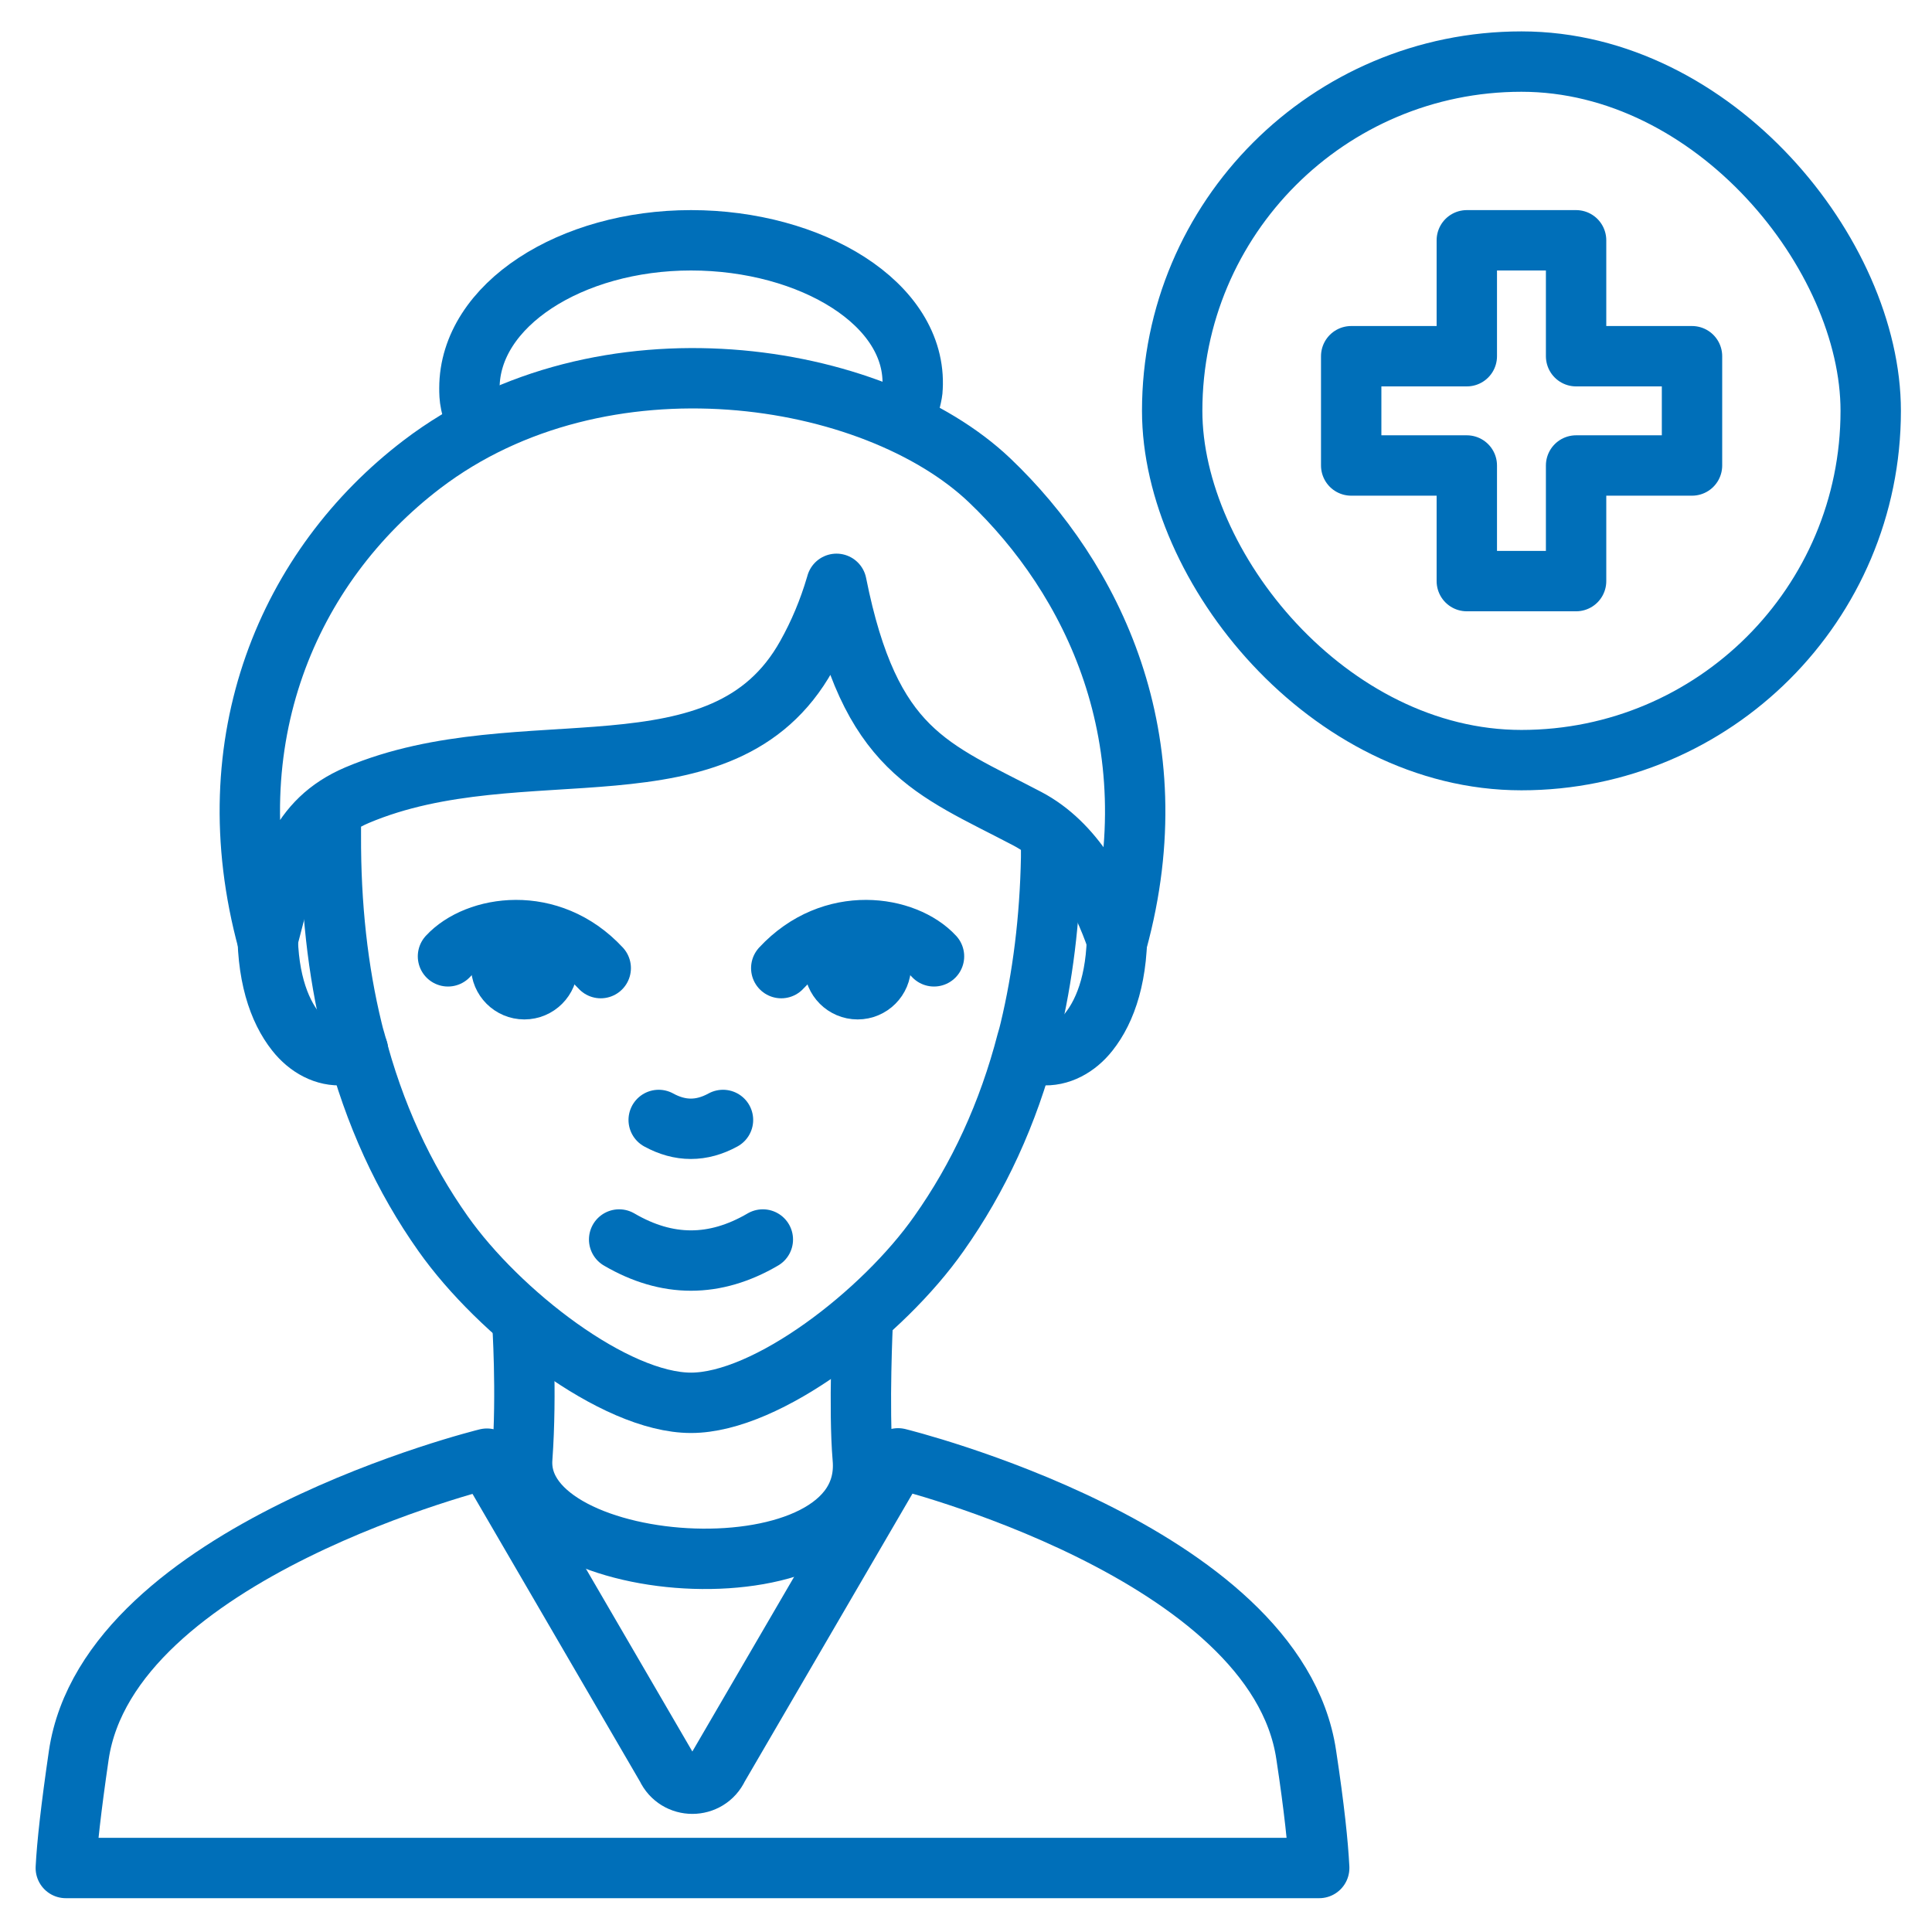
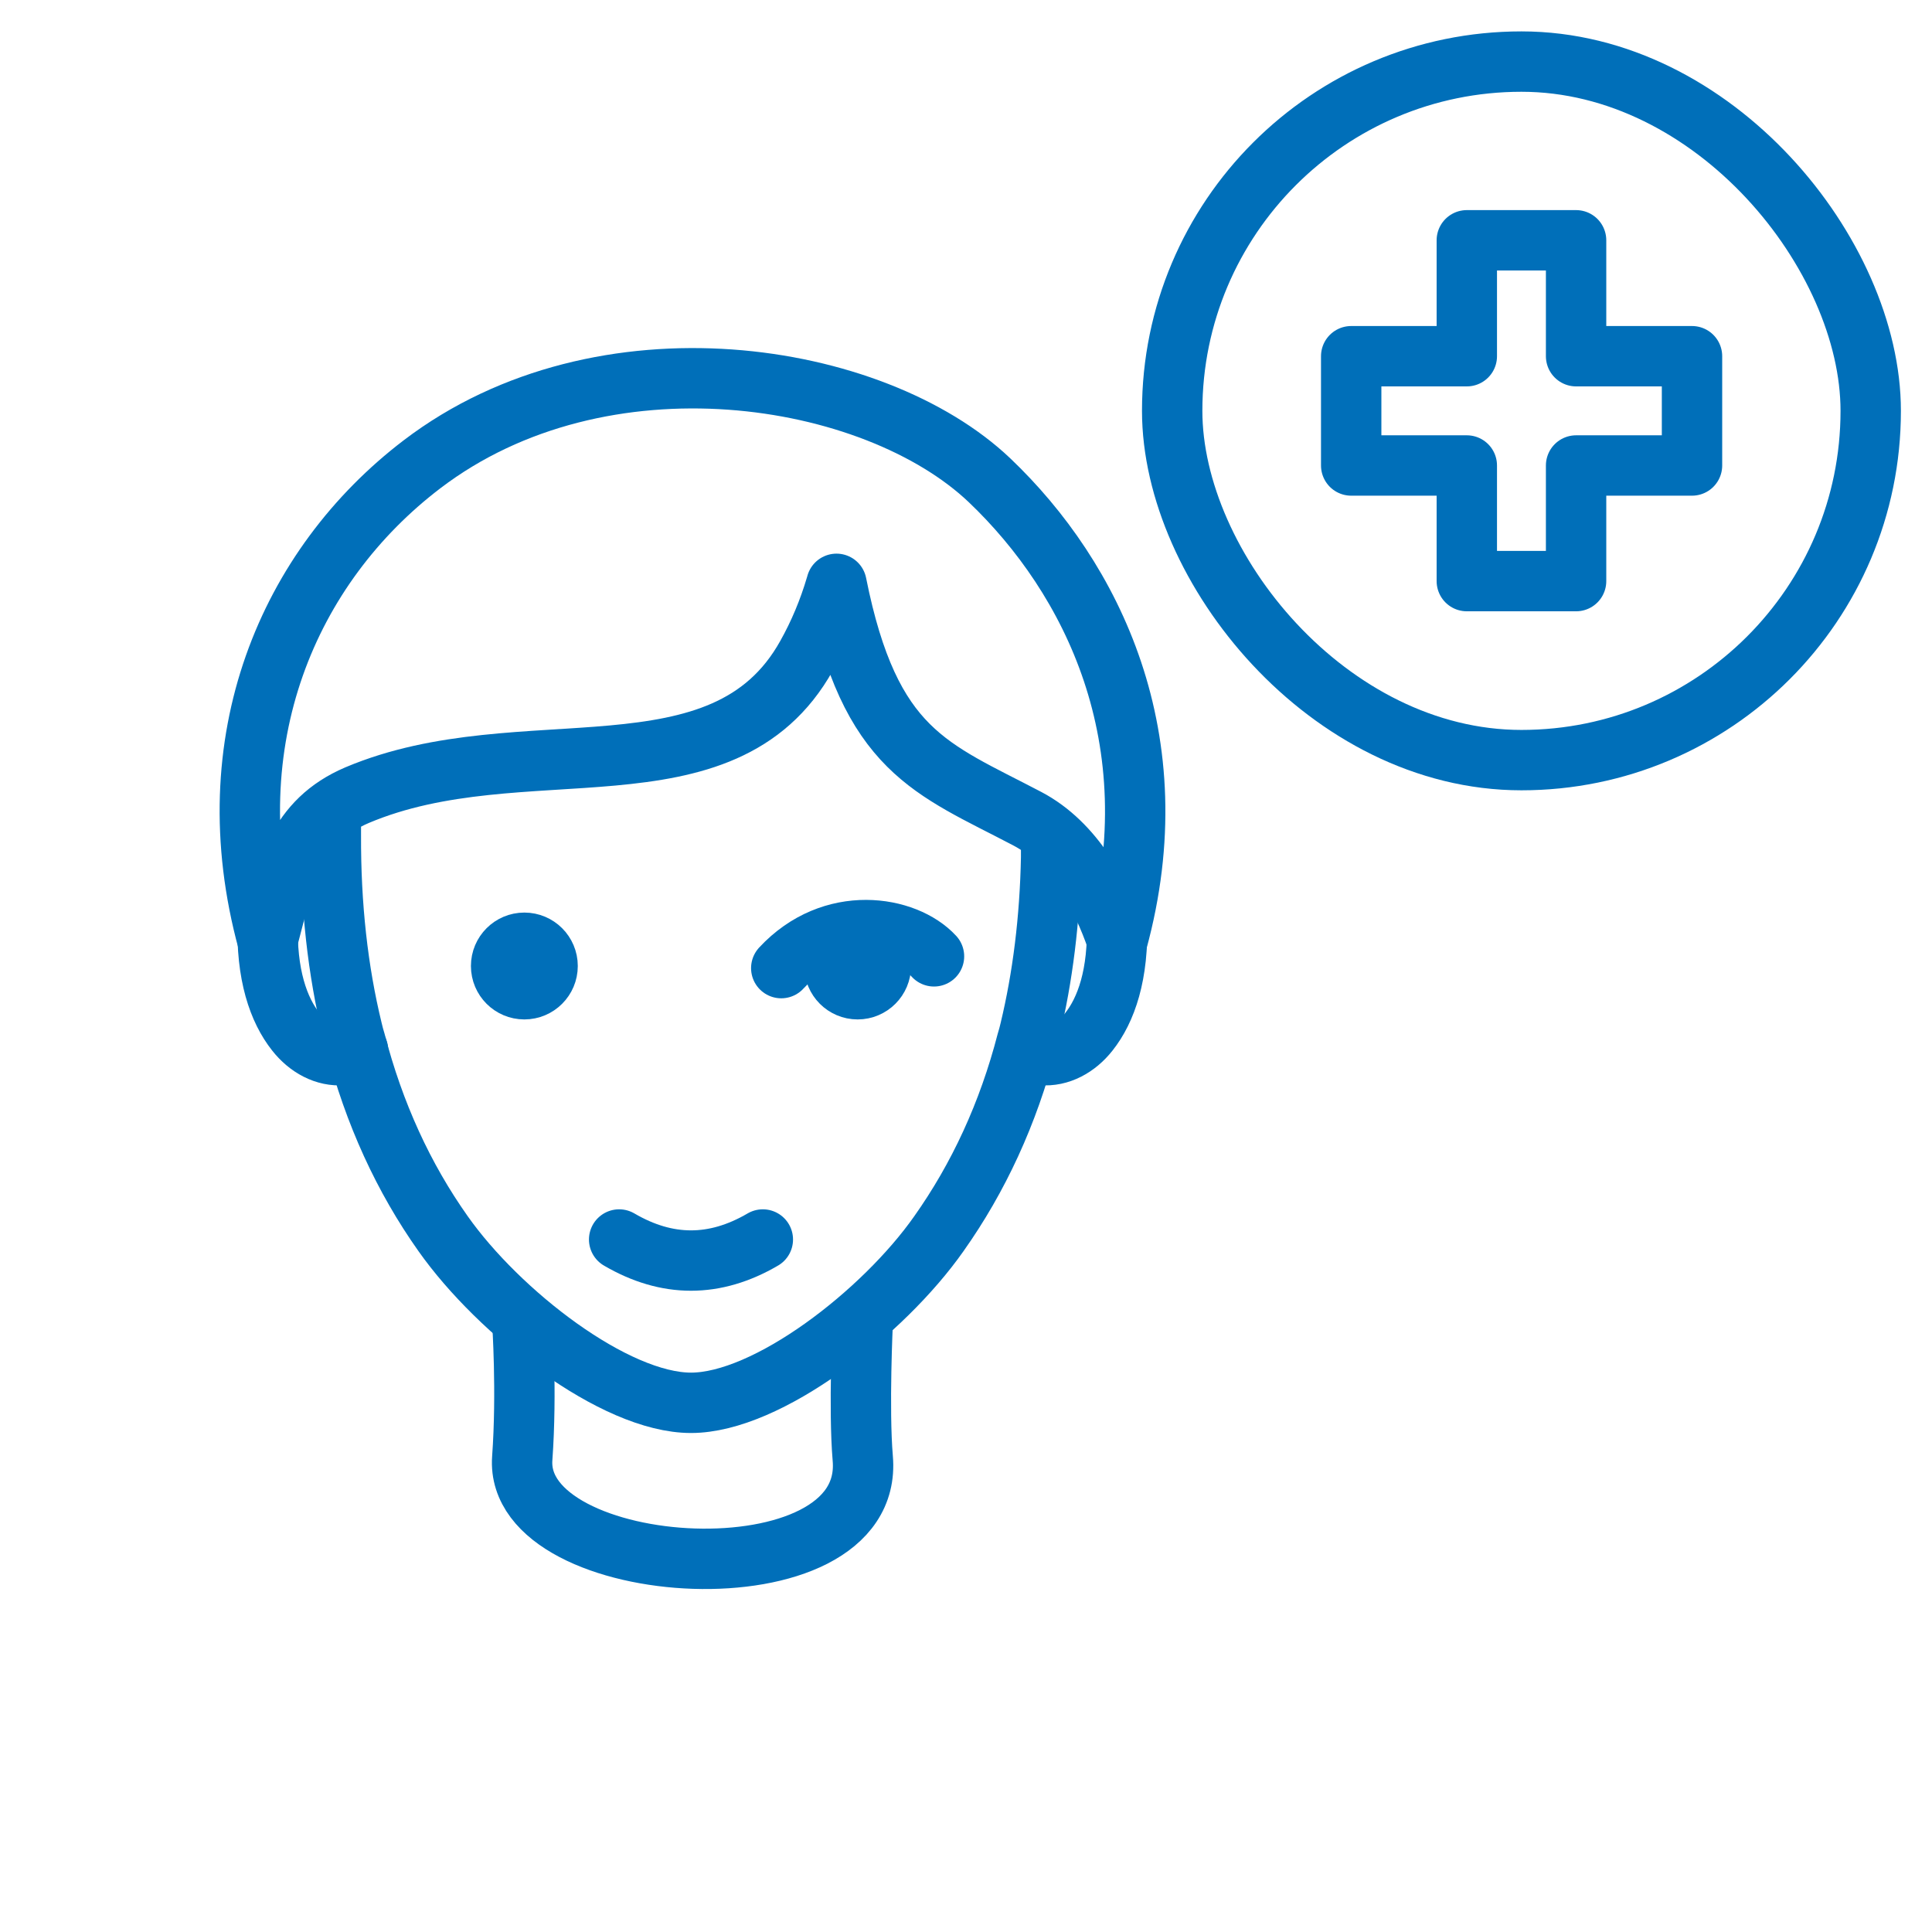
<svg xmlns="http://www.w3.org/2000/svg" id="Stroke_iconography" data-name="Stroke iconography" viewBox="0 0 64 64">
  <defs>
    <style>
      .cls-1 {
        fill: none;
        stroke-linecap: round;
        stroke-linejoin: round;
        stroke-width: 2px;
      }

      .cls-1, .cls-2 {
        stroke: #006fb9;
      }

      .cls-2 {
        fill: #006fb9;
        stroke-miterlimit: 10;
      }
    </style>
  </defs>
  <g>
    <path class="cls-1" d="M28.58,43.77s-.14,2.9,0,4.54c.42,4.81-11.57,4.05-11.28,0,.16-2.21,0-4.54,0-4.54" />
-     <path class="cls-1" d="M43.7,61.87c-.04-.78-.16-1.96-.43-3.74-1-6.75-13.52-9.82-13.52-9.82l-5.96,10.23c-.34.73-1.37.73-1.71,0l-5.95-10.22s-12.52,3.07-13.52,9.82c-.26,1.78-.39,2.96-.43,3.74h41.52Z" />
    <path class="cls-1" d="M11.86,34.79c-.13.09-.3.14-.5.16-.59.05-1.16-.26-1.56-.77-.57-.72-.99-1.89-.93-3.68" />
    <path class="cls-1" d="M34.01,34.79c.13.09.3.14.5.16.59.05,1.16-.26,1.56-.77.57-.72.99-1.89.93-3.68" />
-     <path class="cls-1" d="M21.82,37.1c.71.39,1.42.39,2.13,0" />
    <path class="cls-1" d="M20.51,41.06c1.59.93,3.17.93,4.76,0" />
    <path class="cls-1" d="M10.96,27.05v.6c-.01,2.35.23,4.5.71,6.47.03.12.06.25.1.37.62,2.4,1.6,4.53,2.91,6.38,1.85,2.62,5.68,5.6,8.21,5.6s6.37-2.98,8.21-5.6c1.31-1.85,2.3-3.98,2.92-6.38.04-.12.07-.25.1-.37.42-1.75.66-3.66.7-5.71v-.42" />
    <path class="cls-1" d="M27.71,19.34c1.11,5.56,3.14,6.11,6.32,7.78h0c1.56.82,2.46,2.54,2.97,4.02,0,.01,0,.02.01.04,1.83-6.7-.84-12.04-4.23-15.27-3.83-3.64-12.83-5.08-18.8-.53-4.42,3.37-6.92,9.15-5.11,15.8,0-.01,0-.05,0-.05.59-2.28.97-3.94,2.96-4.79,5.47-2.31,12.12.35,14.89-4.62.41-.73.73-1.5.97-2.31,0-.02.02-.04.02-.07" />
-     <path class="cls-1" d="M15.91,14.12c-.36-.57-.36-.99-.36-1.26,0-2.76,3.37-4.9,7.34-4.9s7.5,2.1,7.34,4.9c0,.16-.1.58-.25.98" />
    <path class="cls-1" d="M30.94,31.68c-.94-1.02-3.37-1.43-5.06.39" />
-     <path class="cls-1" d="M14.84,31.68c.94-1.02,3.37-1.43,5.06.39" />
    <circle class="cls-2" cx="28.41" cy="32" r="1.27" />
    <circle class="cls-2" cx="17.37" cy="32" r="1.27" />
  </g>
  <polygon class="cls-1" points="56.05 11.8 56.05 15.42 52.21 15.42 52.21 19.25 48.59 19.25 48.59 15.42 44.76 15.42 44.76 11.8 48.59 11.8 48.59 7.96 52.21 7.96 52.21 11.8 56.05 11.8" />
  <rect class="cls-1" x="38.83" y="2.04" width="23.14" height="23.14" rx="11.57" ry="11.57" />
</svg>